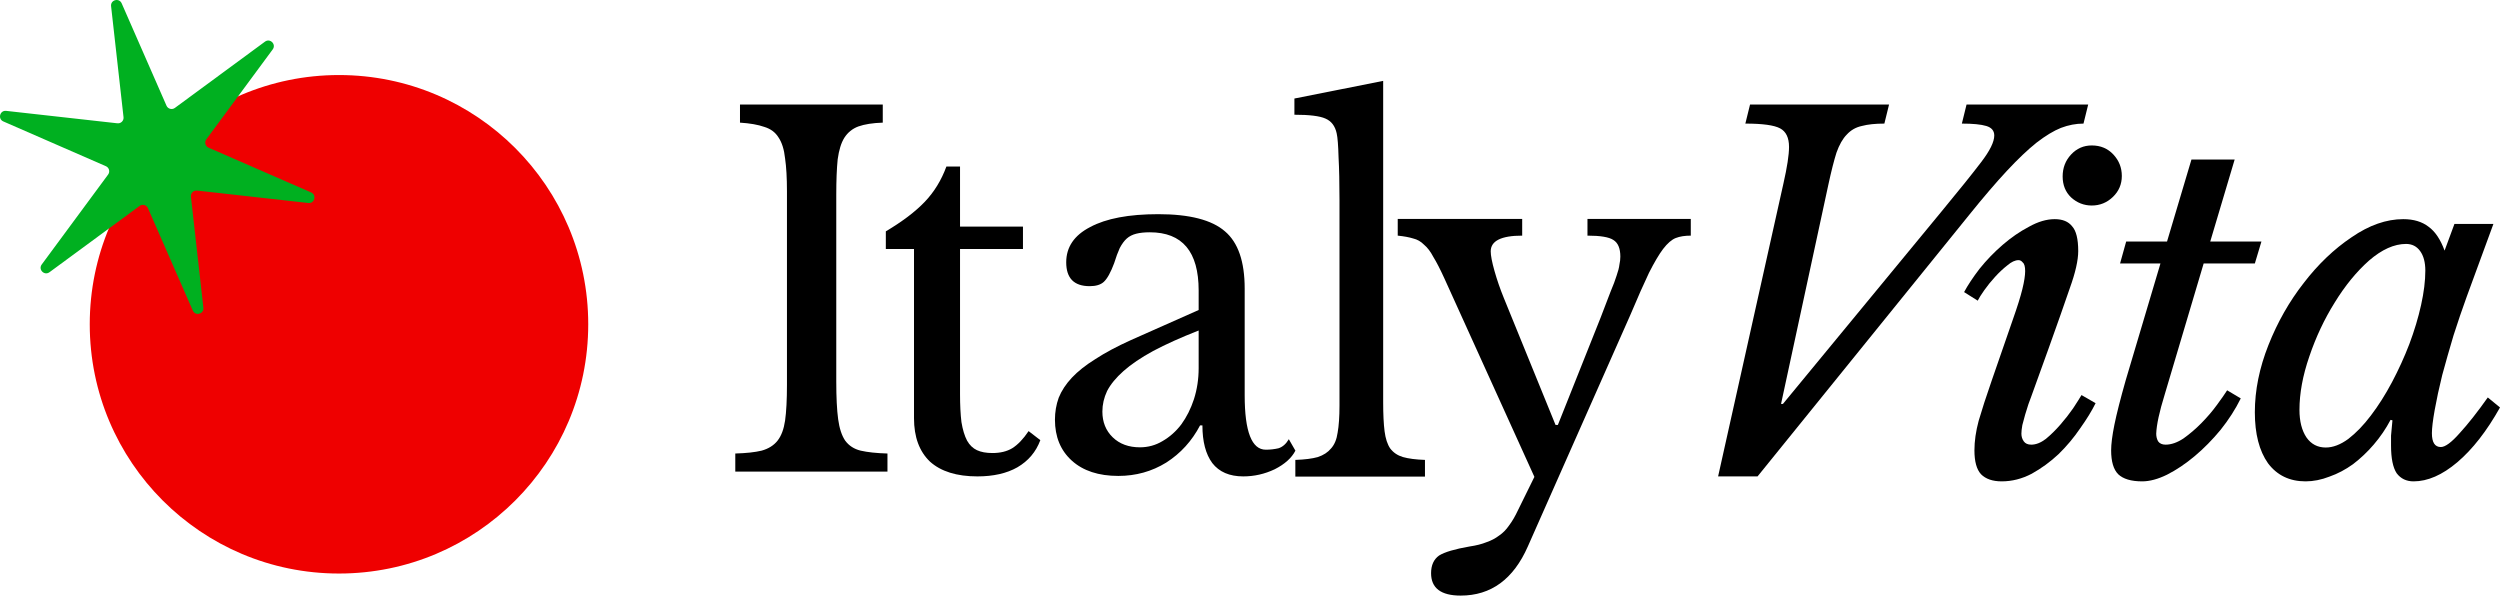
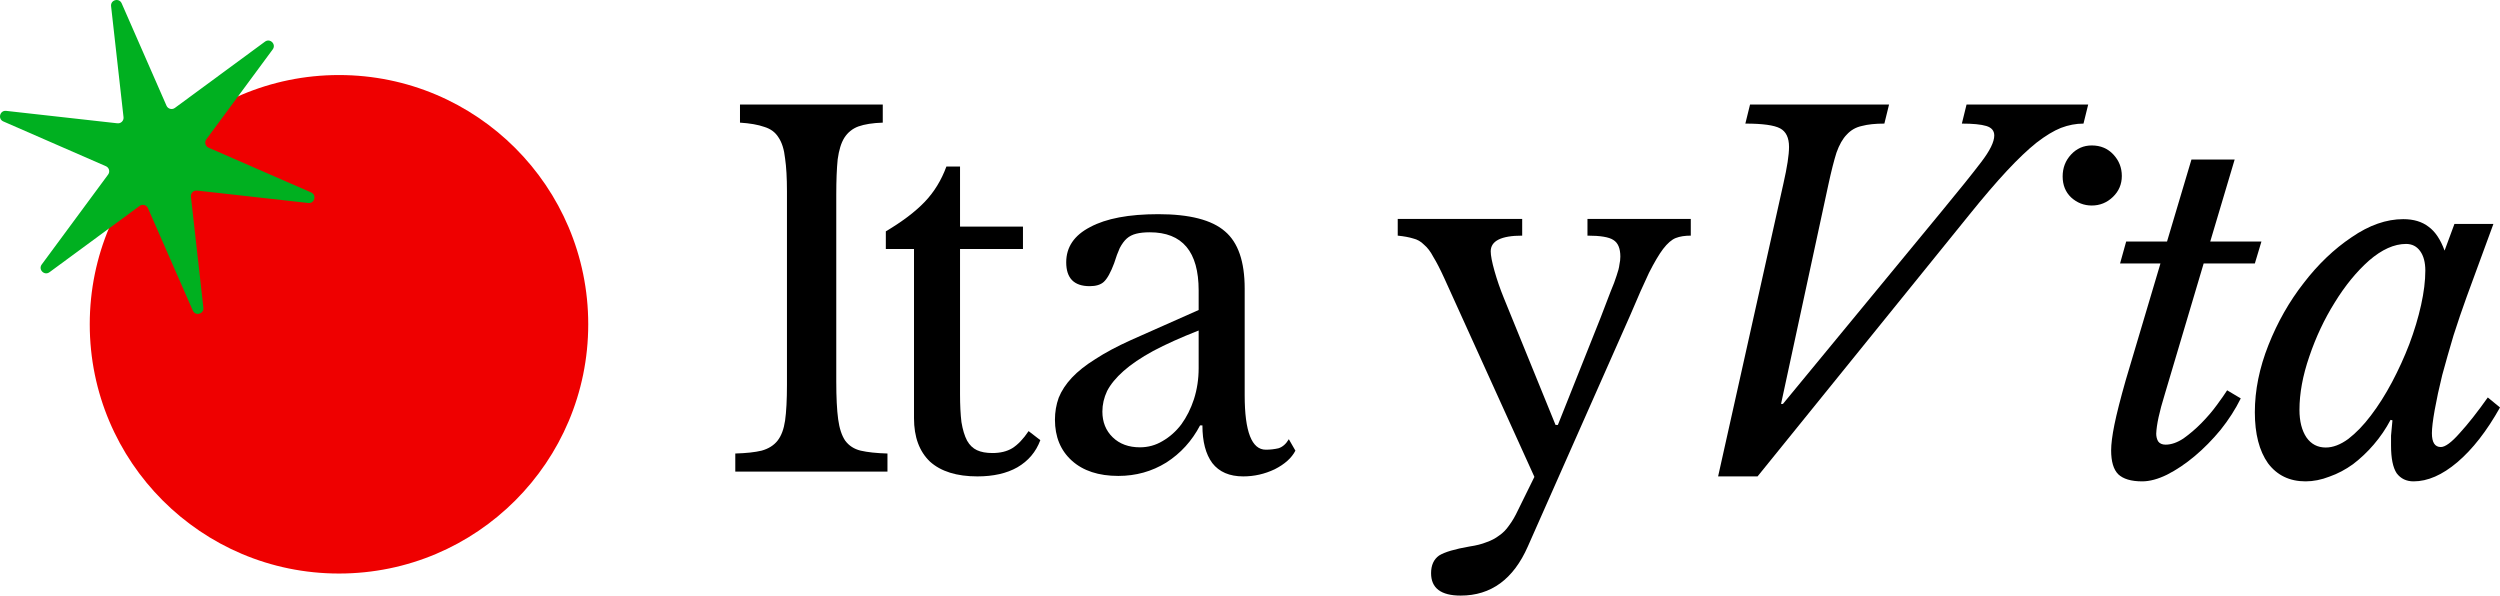
<svg xmlns="http://www.w3.org/2000/svg" width="680" height="162" viewBox="0 0 680 162" fill="none">
  <path d="M654.451 66.35C651.215 66.35 647.851 67.864 644.359 70.889C640.953 73.915 637.844 77.719 635.034 82.301C632.224 86.797 629.924 91.681 628.136 96.955C626.347 102.142 625.453 106.983 625.453 111.479C625.453 114.591 626.092 117.099 627.369 119C628.647 120.816 630.393 121.724 632.607 121.724C634.566 121.724 636.609 120.946 638.738 119.39C640.868 117.747 642.911 115.629 644.87 113.035C646.914 110.355 648.83 107.329 650.619 103.958C652.407 100.586 653.983 97.128 655.345 93.583C656.708 89.952 657.772 86.408 658.539 82.95C659.305 79.491 659.689 76.379 659.689 73.613C659.689 71.365 659.22 69.593 658.283 68.296C657.347 66.999 656.069 66.35 654.451 66.35ZM667.609 60.904H678.211L670.93 80.745C669.738 84.03 668.545 87.531 667.353 91.249C666.246 94.966 665.224 98.554 664.287 102.012C663.436 105.471 662.754 108.626 662.243 111.479C661.732 114.332 661.477 116.45 661.477 117.833C661.477 120.341 662.286 121.594 663.904 121.594C665.096 121.594 666.8 120.341 669.014 117.833C671.313 115.326 673.868 112.084 676.679 108.107L680 110.831C676.423 117.228 672.548 122.199 668.375 125.744C664.287 129.202 660.327 130.931 656.495 130.931C654.536 130.931 653.003 130.196 651.896 128.726C650.874 127.17 650.363 124.663 650.363 121.205C650.363 120.427 650.363 119.519 650.363 118.482C650.448 117.444 650.576 116.061 650.746 114.332L650.235 114.202C648.958 116.623 647.425 118.871 645.637 120.946C643.933 122.934 642.06 124.706 640.016 126.263C637.972 127.732 635.843 128.856 633.629 129.634C631.414 130.499 629.243 130.931 627.114 130.931C622.77 130.931 619.364 129.288 616.894 126.003C614.51 122.632 613.317 118.006 613.317 112.127C613.317 106.162 614.552 100.067 617.022 93.843C619.492 87.618 622.685 81.999 626.603 76.984C630.52 71.883 634.864 67.734 639.633 64.535C644.402 61.25 649.086 59.607 653.685 59.607C656.495 59.607 658.794 60.299 660.583 61.682C662.371 62.979 663.819 65.14 664.926 68.166L667.609 60.904Z" fill="black" />
  <path d="M599.395 71.667L588.793 107.329C587.345 111.998 586.578 115.542 586.493 117.963C586.493 118.741 586.663 119.433 587.004 120.038C587.43 120.643 588.111 120.946 589.048 120.946C590.581 120.946 592.199 120.384 593.902 119.26C595.606 118.05 597.224 116.666 598.757 115.11C600.375 113.467 601.78 111.825 602.972 110.182C604.25 108.453 605.186 107.113 605.783 106.162L609.487 108.367C608.039 111.306 606.208 114.159 603.994 116.926C601.78 119.606 599.438 121.983 596.968 124.058C594.498 126.133 591.986 127.819 589.431 129.116C586.962 130.326 584.705 130.931 582.661 130.931C579.68 130.931 577.509 130.283 576.146 128.986C574.868 127.689 574.23 125.528 574.23 122.502C574.23 120.773 574.528 118.439 575.124 115.499C575.72 112.56 576.742 108.54 578.19 103.439L587.643 71.667H576.657L578.318 65.702H589.431L596.074 43.397H607.826L601.184 65.702H615.108L613.319 71.667H599.395Z" fill="black" />
  <path d="M563.339 53.696C564.958 55.166 566.831 55.9 568.96 55.9C571.174 55.9 573.091 55.122 574.709 53.566C576.327 52.01 577.136 50.108 577.136 47.86C577.136 45.612 576.369 43.667 574.836 42.025C573.304 40.382 571.345 39.561 568.96 39.561C566.746 39.561 564.872 40.382 563.339 42.025C561.806 43.667 561.04 45.656 561.04 47.99C561.04 50.324 561.806 52.226 563.339 53.696Z" fill="black" />
-   <path d="M547.52 86.84C548.713 83.468 549.564 80.745 550.075 78.67C550.586 76.595 550.842 74.953 550.842 73.742C550.842 72.532 550.629 71.754 550.203 71.408C549.862 70.976 549.479 70.76 549.053 70.76C548.117 70.76 547.095 71.235 545.988 72.186C544.88 73.051 543.773 74.088 542.666 75.298C541.559 76.509 540.58 77.719 539.728 78.93C538.876 80.14 538.28 81.091 537.94 81.782L534.235 79.448C535.257 77.546 536.662 75.428 538.451 73.094C540.324 70.76 542.411 68.598 544.71 66.61C547.01 64.621 549.394 62.979 551.864 61.682C554.334 60.299 556.675 59.607 558.89 59.607C561.019 59.607 562.594 60.256 563.616 61.552C564.723 62.763 565.277 65.01 565.277 68.296C565.277 70.803 564.51 74.174 562.978 78.411C561.53 82.647 559.614 88.094 557.229 94.75L552.503 107.848C552.332 108.28 552.077 108.972 551.736 109.923C551.481 110.787 551.182 111.738 550.842 112.776C550.586 113.727 550.331 114.678 550.075 115.629C549.905 116.58 549.82 117.358 549.82 117.963C549.82 118.741 550.033 119.433 550.459 120.038C550.884 120.643 551.566 120.946 552.503 120.946C553.78 120.946 555.1 120.427 556.463 119.39C557.825 118.266 559.145 116.969 560.423 115.499C561.7 114.029 562.85 112.56 563.872 111.09C564.894 109.534 565.66 108.324 566.171 107.459L570.004 109.664C568.982 111.738 567.576 114.029 565.788 116.537C564.085 119.044 562.126 121.378 559.912 123.539C557.697 125.614 555.27 127.386 552.63 128.856C549.99 130.239 547.265 130.931 544.455 130.931C541.985 130.931 540.111 130.283 538.834 128.986C537.642 127.689 537.045 125.528 537.045 122.502C537.045 119.995 537.429 117.315 538.195 114.462C539.047 111.522 540.239 107.848 541.772 103.439L547.52 86.84Z" fill="black" />
  <path d="M528.133 57.478C532.987 51.599 536.564 47.147 538.863 44.121C541.248 41.009 542.44 38.588 542.44 36.859C542.44 35.562 541.716 34.698 540.268 34.266C538.821 33.833 536.606 33.617 533.626 33.617L534.903 28.43H567.989L566.711 33.617C564.668 33.617 562.624 34.006 560.58 34.784C558.621 35.562 556.407 36.902 553.937 38.804C551.552 40.706 548.87 43.257 545.889 46.455C542.908 49.654 539.502 53.631 535.67 58.386L478.057 129.58H467.326L485.083 49.957C486.105 45.461 486.616 42.133 486.616 39.971C486.616 37.464 485.807 35.778 484.189 34.914C482.571 34.049 479.42 33.617 474.736 33.617L476.013 28.43H513.825L512.548 33.617C510.078 33.617 508.034 33.833 506.416 34.266C504.798 34.611 503.435 35.389 502.328 36.6C501.221 37.724 500.284 39.366 499.518 41.528C498.837 43.689 498.113 46.542 497.346 50.086L484.444 109.869H484.955L528.133 57.478Z" fill="black" />
  <path d="M415.568 148.643C411.651 157.548 405.561 162 397.301 162C391.935 162 389.253 159.968 389.253 155.905C389.253 153.744 389.977 152.144 391.424 151.107C392.957 150.156 395.725 149.335 399.728 148.643C401.516 148.384 403.049 147.995 404.327 147.476C405.604 147.044 406.754 146.438 407.776 145.66C408.798 144.969 409.692 144.061 410.458 142.937C411.31 141.813 412.119 140.43 412.885 138.787L417.356 129.71L392.83 75.633C391.722 73.213 390.743 71.311 389.891 69.927C389.125 68.458 388.273 67.334 387.337 66.556C386.485 65.691 385.506 65.129 384.398 64.87C383.291 64.524 381.886 64.265 380.183 64.092V59.553H414.035V64.092C408.329 64.092 405.476 65.518 405.476 68.371C405.476 69.495 405.817 71.267 406.498 73.688C407.179 76.109 408.031 78.573 409.053 81.08L423.105 115.575H423.744L435.368 86.397C436.475 83.544 437.37 81.21 438.051 79.394C438.817 77.579 439.371 76.109 439.712 74.985C440.137 73.775 440.393 72.78 440.478 72.002C440.648 71.224 440.734 70.489 440.734 69.798C440.734 67.55 440.095 66.037 438.817 65.259C437.625 64.481 435.283 64.092 431.792 64.092V59.553H459.895V64.092C458.277 64.092 456.915 64.308 455.807 64.74C454.7 65.172 453.551 66.167 452.358 67.723C451.251 69.192 449.974 71.354 448.526 74.207C447.163 77.06 445.46 80.907 443.416 85.748L415.568 148.643Z" fill="black" />
-   <path d="M376.223 109.404C376.223 112.689 376.35 115.326 376.606 117.315C376.861 119.303 377.372 120.859 378.139 121.983C378.99 123.107 380.14 123.885 381.588 124.317C383.121 124.75 385.122 125.009 387.592 125.095V129.634H352.334V125.095C354.889 125.009 356.933 124.75 358.466 124.317C359.999 123.799 361.191 123.02 362.043 121.983C362.98 120.946 363.576 119.519 363.831 117.704C364.172 115.802 364.342 113.338 364.342 110.312V54.42C364.342 49.752 364.257 45.861 364.087 42.749C364.002 39.55 363.831 37.389 363.576 36.265C363.15 34.276 362.128 32.936 360.51 32.245C358.977 31.553 356.167 31.207 352.079 31.207V26.798L376.223 22V109.404Z" fill="black" />
  <path d="M326.035 89.898C321.18 91.8 317.05 93.659 313.643 95.474C310.322 97.29 307.639 99.106 305.595 100.921C303.552 102.736 302.061 104.552 301.124 106.368C300.273 108.183 299.847 110.042 299.847 111.944C299.847 114.797 300.784 117.131 302.657 118.946C304.531 120.762 307.001 121.67 310.067 121.67C312.281 121.67 314.325 121.108 316.198 119.984C318.157 118.86 319.86 117.347 321.308 115.445C322.756 113.457 323.905 111.166 324.757 108.572C325.609 105.892 326.035 103.082 326.035 100.143V89.898ZM326.035 84.322V79.005C326.035 68.458 321.606 63.184 312.749 63.184C311.301 63.184 310.067 63.314 309.045 63.573C308.023 63.833 307.171 64.265 306.49 64.87C305.808 65.475 305.17 66.34 304.574 67.464C304.063 68.588 303.552 69.971 303.041 71.613C302.104 74.121 301.167 75.806 300.23 76.671C299.379 77.449 298.101 77.838 296.398 77.838C292.14 77.838 290.011 75.677 290.011 71.354C290.011 67.204 292.182 64.005 296.526 61.758C300.869 59.423 307.043 58.256 315.049 58.256C323.565 58.256 329.611 59.812 333.188 62.925C336.765 65.951 338.554 71.138 338.554 78.486V107.535C338.554 117.39 340.47 122.318 344.302 122.318C345.494 122.318 346.644 122.188 347.751 121.929C348.858 121.583 349.795 120.762 350.561 119.465L352.35 122.577C351.328 124.566 349.454 126.252 346.729 127.635C344.004 128.932 341.151 129.58 338.17 129.58C334.423 129.58 331.613 128.37 329.739 125.949C327.951 123.528 327.057 120.114 327.057 115.704H326.418C324.204 119.941 321.138 123.312 317.22 125.819C313.303 128.24 308.959 129.451 304.19 129.451C298.825 129.451 294.609 128.067 291.544 125.301C288.478 122.534 286.945 118.817 286.945 114.148C286.945 112.073 287.285 110.085 287.967 108.183C288.733 106.281 289.926 104.466 291.544 102.736C293.162 101.007 295.291 99.322 297.931 97.679C300.571 95.95 303.807 94.221 307.639 92.492L326.035 84.322Z" fill="black" />
  <path d="M240.945 67.723V62.925C245.458 60.245 248.992 57.565 251.547 54.885C254.102 52.205 256.061 49.006 257.424 45.288H261.128V61.628H278.246V67.723H261.128V107.146C261.128 110.171 261.256 112.722 261.511 114.797C261.852 116.872 262.363 118.557 263.044 119.854C263.726 121.065 264.62 121.929 265.727 122.448C266.834 122.966 268.239 123.226 269.943 123.226C272.072 123.226 273.86 122.794 275.308 121.929C276.841 120.978 278.331 119.422 279.779 117.261L282.972 119.724C281.78 122.923 279.694 125.387 276.713 127.116C273.817 128.759 270.198 129.58 265.855 129.58C260.234 129.58 255.933 128.24 252.953 125.56C250.057 122.794 248.609 118.86 248.609 113.759V67.723H240.945Z" fill="black" />
  <path d="M227.465 103.774C227.465 108.096 227.635 111.511 227.976 114.019C228.317 116.526 228.955 118.471 229.892 119.854C230.914 121.237 232.319 122.145 234.108 122.577C235.981 123.01 238.408 123.269 241.389 123.355V128.283H200V123.355C202.981 123.269 205.365 123.01 207.154 122.577C209.027 122.059 210.475 121.151 211.497 119.854C212.519 118.557 213.2 116.742 213.541 114.408C213.882 111.987 214.052 108.745 214.052 104.682V52.032C214.052 48.401 213.882 45.418 213.541 43.084C213.285 40.663 212.689 38.761 211.752 37.378C210.901 35.995 209.623 35.044 207.92 34.525C206.217 33.92 204.003 33.531 201.277 33.358V28.43H240.112V33.358C237.386 33.444 235.172 33.79 233.469 34.395C231.851 35 230.573 36.038 229.637 37.508C228.785 38.891 228.189 40.836 227.848 43.343C227.593 45.85 227.465 49.049 227.465 52.939V103.774Z" fill="black" />
  <path d="M160 88.206C160 125.648 129.648 156 92.206 156C54.765 156 24.412 125.648 24.412 88.206C24.412 50.764 54.765 20.412 92.206 20.412C129.648 20.412 160 50.764 160 88.206Z" fill="#EF0000" />
  <path d="M30.213 1.676C30.021 -0.039 32.401 -0.675 33.094 0.906L45.288 28.748C45.676 29.632 46.786 29.929 47.565 29.356L72.072 11.331C73.464 10.307 75.206 12.046 74.181 13.435L56.121 37.897C55.547 38.675 55.845 39.782 56.731 40.169L84.625 52.341C86.209 53.032 85.571 55.408 83.853 55.216L53.599 51.836C52.638 51.729 51.825 52.54 51.933 53.499L55.319 83.697C55.511 85.412 53.131 86.048 52.439 84.467L40.244 56.626C39.857 55.741 38.747 55.444 37.968 56.017L13.46 74.042C12.068 75.066 10.326 73.327 11.352 71.938L29.411 47.476C29.985 46.699 29.688 45.591 28.801 45.204L0.908 33.032C-0.677 32.341 -0.039 29.965 1.679 30.157L31.933 33.537C32.895 33.644 33.707 32.833 33.599 31.874L30.213 1.676Z" fill="#00B020" />
</svg>